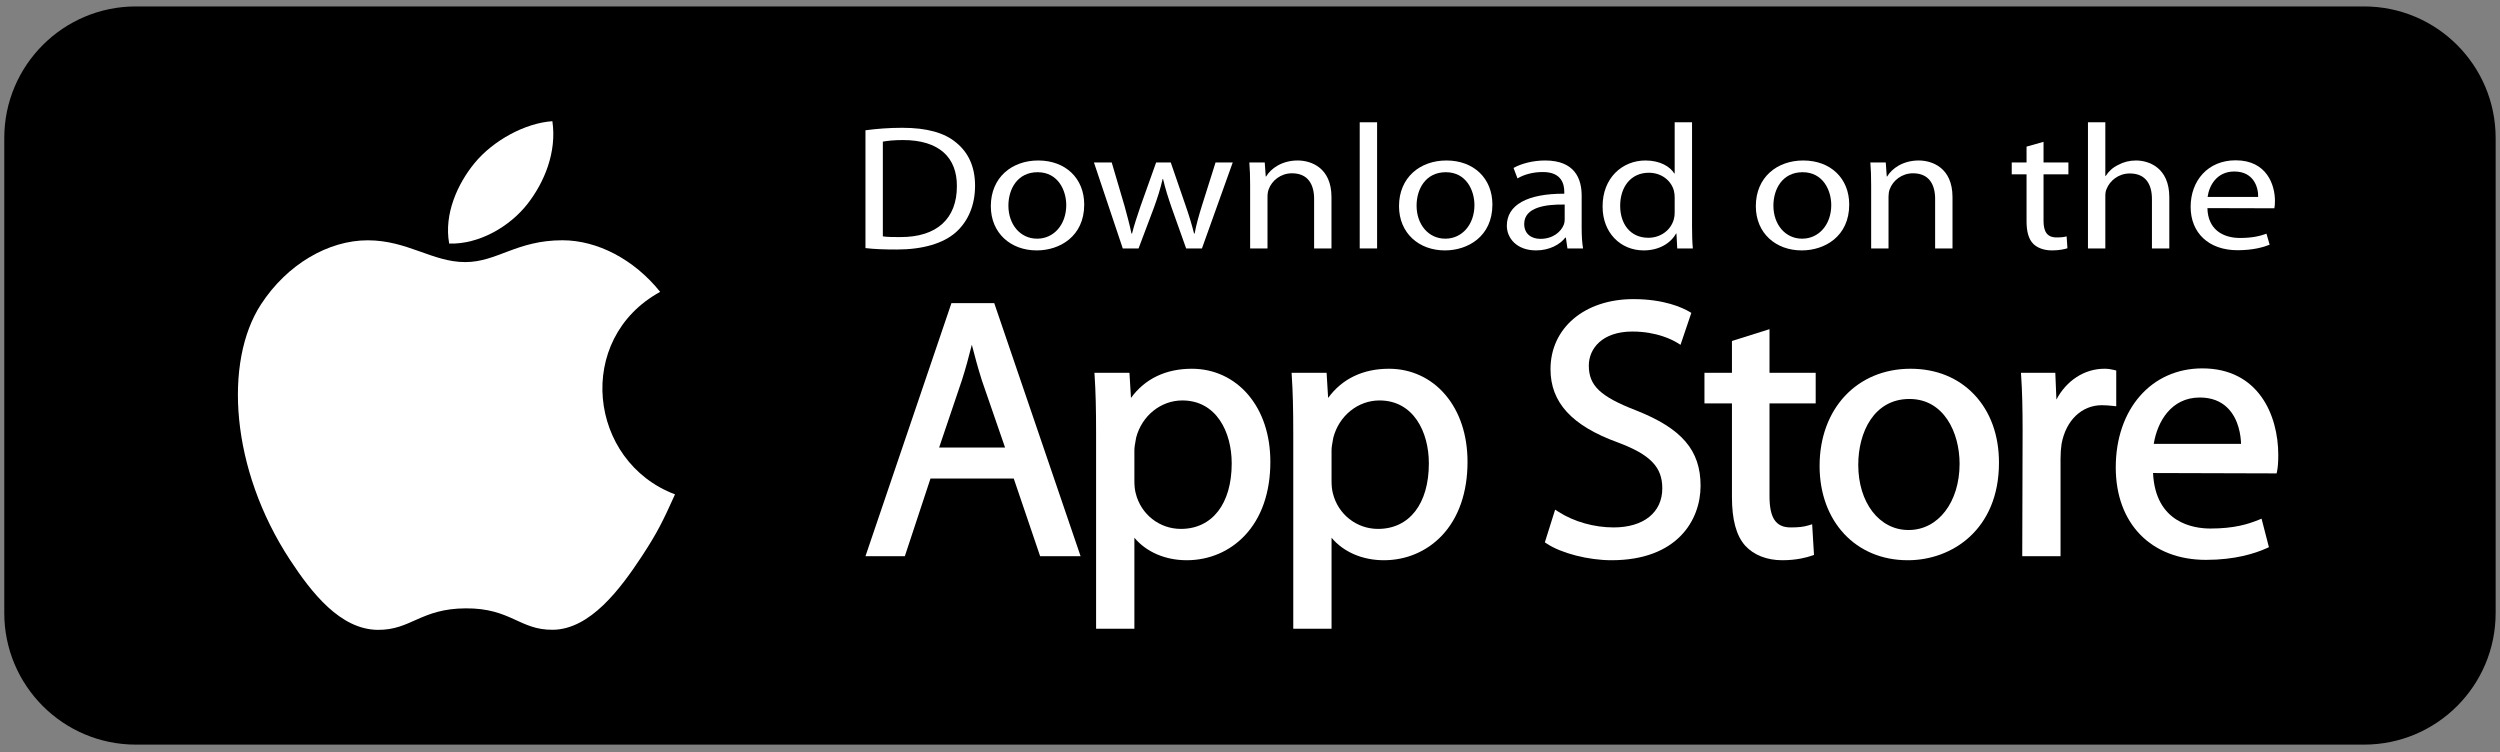
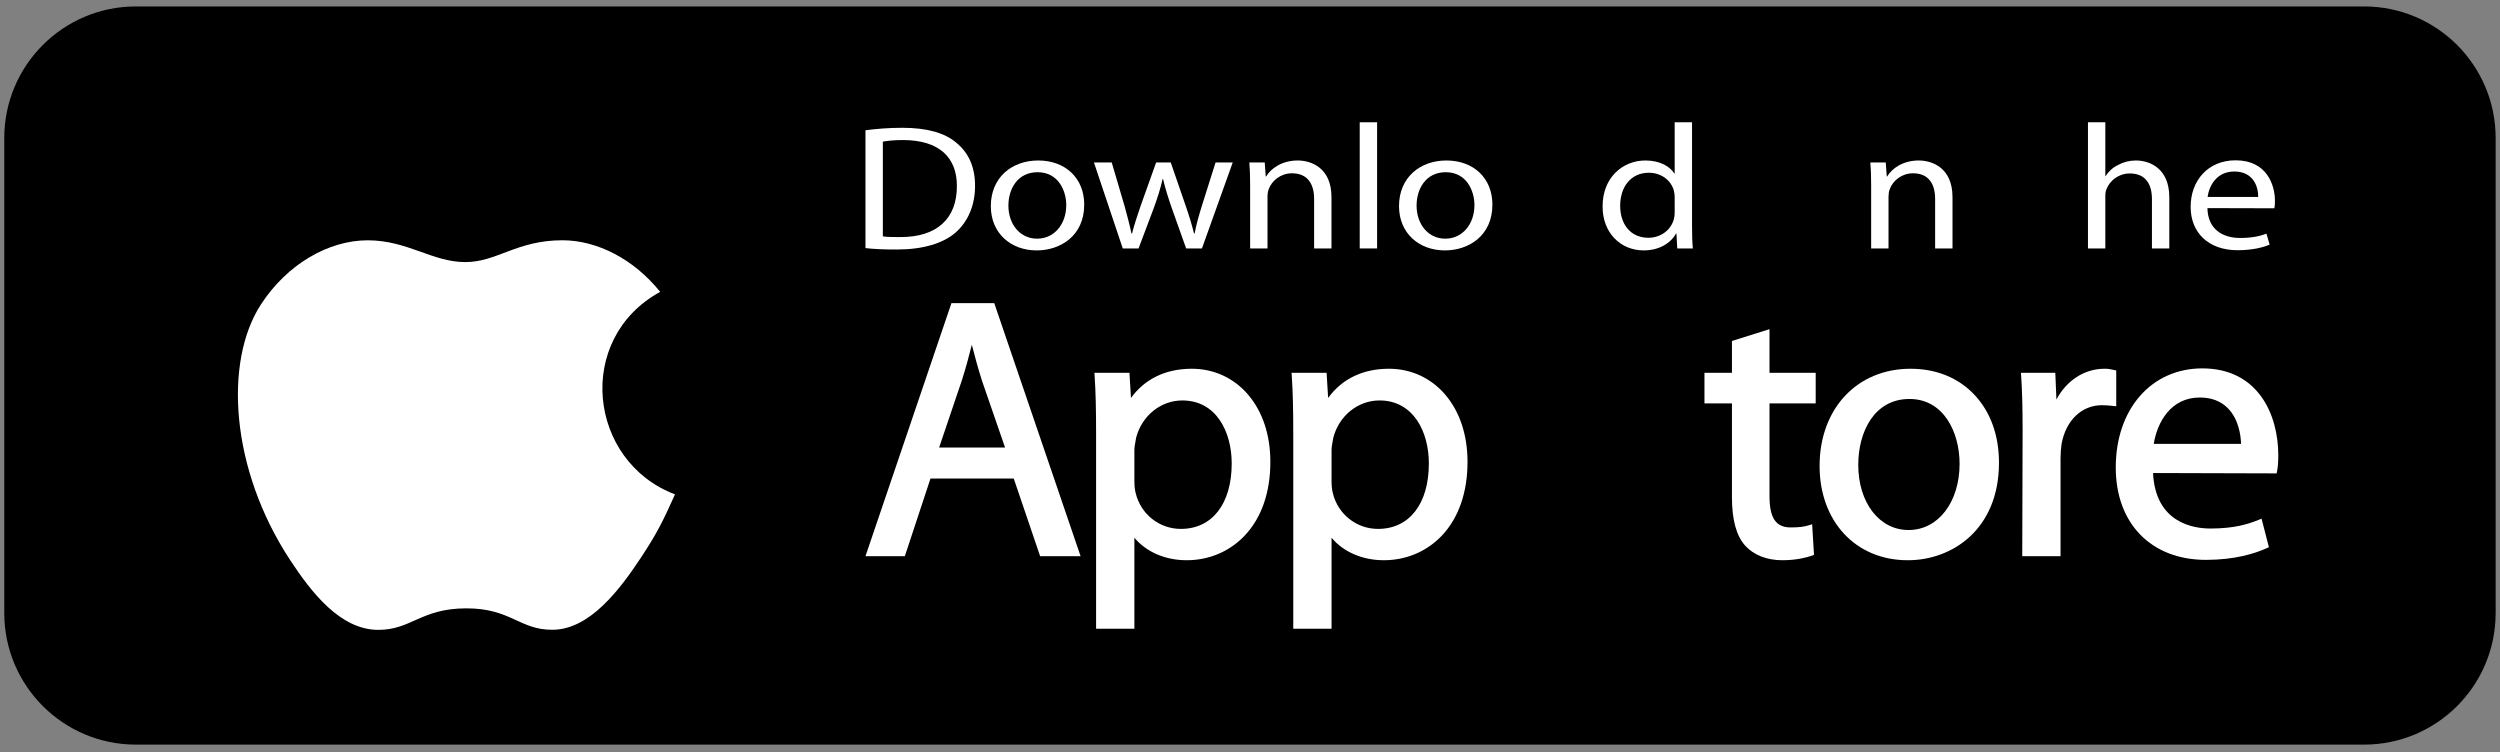
<svg xmlns="http://www.w3.org/2000/svg" width="100%" height="100%" viewBox="0 0 4274 1286" version="1.1" xml:space="preserve" style="fill-rule:evenodd;clip-rule:evenodd;stroke-linejoin:round;stroke-miterlimit:2;">
  <rect x="0" y="0" width="4274" height="1286" fill="#808080" stroke="none" />
  <g transform="matrix(1,0,0,1,-393,-456)">
    <g id="Android">
        </g>
    <g id="Apple" transform="matrix(1,0,0,1,4,-2)">
      <path d="M396.313,1506L396.313,694C396.313,569.736 497.049,469 621.313,469L4430.56,469C4554.83,469 4655.56,569.736 4655.56,694L4655.56,1506C4655.56,1630.26 4554.83,1731 4430.56,1731L621.313,1731C497.049,1731 396.313,1630.26 396.313,1506Z" style="fill-rule:nonzero;" />
      <path d="M1543,1303.18C1522.57,1348.45 1512.79,1368.65 1486.51,1408.66C1449.81,1464.52 1398.1,1534.08 1334.03,1534.67C1277.08,1535.19 1262.46,1497.6 1185.19,1498.03C1107.93,1498.45 1091.79,1535.32 1034.83,1534.8C970.758,1534.21 921.755,1471.4 885.063,1415.54C782.458,1259.36 771.737,1076.06 835.009,978.616C879.986,909.36 950.909,868.825 1017.62,868.825C1085.54,868.825 1128.23,906.074 1184.38,906.074C1238.85,906.074 1272.05,868.768 1350.57,868.768C1409.92,868.768 1472.8,901.077 1517.62,956.972C1370.8,1037.42 1394.65,1247.12 1543,1303.18Z" style="fill:white;fill-rule:nonzero;" />
-       <path d="M1291,806.373C1319.52,769.759 1341.19,718.038 1333.34,665.19C1286.74,668.396 1232.22,698.048 1200.39,736.698C1171.5,771.795 1147.66,823.842 1156.94,874.415C1207.81,875.989 1260.44,845.607 1291,806.373Z" style="fill:white;fill-rule:nonzero;" />
      <path d="M2050.45,1047.39C2055.41,1066.7 2060.77,1086.75 2067.65,1108.42L2107.26,1223.13L1994.53,1223.13L2033.58,1107.67C2039.53,1088.96 2045.18,1068.73 2050.45,1047.39ZM2015.57,976.254L1868.6,1408.89L1935.9,1408.89L1979.78,1276.05L2122.09,1276.05L2167.21,1408.89L2236.38,1408.89L2088.77,976.254L2015.57,976.254Z" style="fill:white;fill-rule:nonzero;" />
      <path d="M2410.26,1142.6C2468.61,1142.6 2494.73,1196.65 2494.73,1250.21C2494.73,1319.3 2461.41,1362.21 2407.78,1362.21C2371.17,1362.21 2339.49,1337.29 2330.67,1301.47C2329.15,1295.93 2328.34,1288.57 2328.34,1280.28L2328.34,1227.65C2328.34,1222.88 2329.41,1217.09 2330.42,1211.49C2330.75,1209.7 2331.1,1207.91 2331.36,1206.18C2341.12,1168.72 2373.53,1142.6 2410.26,1142.6ZM2426.57,1088.41C2381.98,1088.41 2346.28,1105.62 2322.51,1138.33L2319.9,1095.3L2260.02,1095.3L2260.39,1100.8C2262.15,1127.6 2262.88,1157.11 2262.88,1199.47L2262.88,1532.94L2328.34,1532.94L2328.34,1377.32C2348.65,1401.62 2381.07,1415.77 2417.82,1415.77C2456.08,1415.77 2491.32,1400.78 2517,1373.6C2545.68,1343.3 2560.8,1299.74 2560.8,1247.7C2560.8,1201.71 2547.66,1161.95 2522.77,1132.74C2498.39,1104.15 2464.24,1088.41 2426.57,1088.41Z" style="fill:white;fill-rule:nonzero;" />
      <path d="M2747.34,1142.6C2805.66,1142.6 2831.78,1196.65 2831.78,1250.21C2831.78,1319.3 2798.44,1362.21 2744.84,1362.21C2708.24,1362.21 2676.54,1337.29 2667.73,1301.47C2666.21,1295.93 2665.42,1288.57 2665.42,1280.28L2665.42,1227.65C2665.42,1222.85 2666.47,1217.04 2667.5,1211.43C2667.83,1209.67 2668.15,1207.91 2668.45,1206.18C2678.18,1168.72 2710.6,1142.6 2747.34,1142.6ZM2763.63,1088.41C2719.06,1088.41 2683.36,1105.62 2659.56,1138.33L2656.95,1095.3L2597.1,1095.3L2597.43,1100.8C2599.21,1127.63 2599.96,1157.11 2599.96,1199.47L2599.96,1532.94L2665.42,1532.94L2665.42,1377.32C2685.72,1401.62 2718.13,1415.77 2754.86,1415.77C2793.12,1415.77 2828.37,1400.78 2854.1,1373.6C2882.72,1343.3 2897.87,1299.74 2897.87,1247.7C2897.87,1201.71 2884.71,1161.95 2859.82,1132.74C2835.45,1104.15 2801.3,1088.41 2763.63,1088.41Z" style="fill:white;fill-rule:nonzero;" />
-       <path d="M3185.9,1159.57C3124.81,1135.91 3105.24,1117.31 3105.24,1082.93C3105.24,1053.99 3128.24,1024.8 3179.64,1024.8C3222.05,1024.8 3249.17,1039.54 3256.48,1044.09L3262.02,1047.51L3280.5,992.885L3276.84,990.748C3265.88,984.32 3234.63,969.365 3181.53,969.365C3098.05,969.365 3039.75,1018.64 3039.75,1089.18C3039.75,1146.06 3076.26,1185.83 3154.64,1214.32C3210.19,1235.08 3230.86,1256.35 3230.86,1292.81C3230.86,1334.08 3198.97,1359.69 3147.66,1359.69C3114.25,1359.69 3079.86,1349.95 3053.32,1332.94L3047.64,1329.3L3030.07,1385.19L3033.3,1387.33C3058.01,1403.83 3104.52,1415.77 3143.92,1415.77C3256.42,1415.77 3296.31,1347.17 3296.31,1288.43C3296.31,1227.87 3264.34,1190.52 3185.9,1159.57Z" style="fill:white;fill-rule:nonzero;" />
      <path d="M3414.14,1020.76L3349.94,1040.92L3349.94,1095.3L3302.94,1095.3L3302.94,1147.61L3349.94,1147.61L3349.94,1307.86C3349.94,1346.59 3357.35,1373.75 3372.6,1390.91C3387.23,1406.94 3409.72,1415.77 3435.94,1415.77C3460.68,1415.77 3478.25,1410.88 3486.53,1407.96L3490.2,1406.66L3487.06,1354.25L3480.78,1356.18C3472.51,1358.72 3464.01,1359.69 3450.34,1359.69C3424.97,1359.69 3414.14,1343.65 3414.14,1305.97L3414.14,1147.61L3493.1,1147.61L3493.1,1095.3L3414.14,1095.3L3414.14,1020.76Z" style="fill:white;fill-rule:nonzero;" />
      <path d="M3653.42,1140.08C3712.31,1140.08 3739.11,1197.49 3739.11,1250.85C3739.11,1316.46 3702.53,1364.09 3652.18,1364.09L3651.54,1364.09C3601.9,1364.09 3565.87,1317.26 3565.87,1252.74C3565.87,1196.67 3592.95,1140.08 3653.42,1140.08ZM3655.31,1088.41C3563.73,1088.41 3499.77,1156.77 3499.77,1254.59C3499.77,1349.5 3561.66,1415.77 3650.3,1415.77L3650.91,1415.77C3725.84,1415.77 3806.45,1363.57 3806.45,1248.96C3806.45,1202.36 3792.03,1162.33 3764.74,1133.18C3737.28,1103.9 3699.42,1088.41 3655.31,1088.41Z" style="fill:white;fill-rule:nonzero;" />
      <path d="M4006.93,1091.45L4003.01,1090.45C3997.24,1089.01 3992.54,1088.41 3986.73,1088.41C3952.48,1088.41 3921.76,1108.57 3904.66,1141.1L3902.74,1095.3L3844,1095.3L3844.38,1100.8C3846.12,1126.71 3846.85,1155.8 3846.85,1195.05L3846.24,1408.89L3911.7,1408.89L3911.7,1242.07C3911.7,1232.98 3912.32,1224.4 3913.5,1216.69C3920.88,1176.63 3947.92,1150.73 3982.37,1150.73C3989.07,1150.73 3994.34,1151.28 3999.93,1151.83L4006.93,1152.55L4006.93,1091.45Z" style="fill:white;fill-rule:nonzero;" />
      <path d="M4149.74,1137.58C4169.67,1137.58 4185.84,1143.75 4197.79,1155.91C4216.62,1175.08 4219.91,1203.3 4220.33,1216.85L4071.05,1216.85C4077.13,1179.05 4100.77,1137.58 4149.74,1137.58ZM4154.1,1087.79C4066.96,1087.79 4006.1,1157.41 4006.1,1257.1C4006.1,1353.1 4066.64,1415.15 4160.37,1415.15C4209.65,1415.15 4243.93,1404.33 4264,1395.27L4267.94,1393.49L4255.36,1344.72L4249.9,1346.92C4232.06,1354.18 4208.35,1361.58 4167.89,1361.58C4139.45,1361.58 4073.86,1352.2 4069.85,1266.68L4281.13,1267.31L4281.98,1263.13C4283.31,1256.48 4283.94,1247.52 4283.94,1235.81C4283.94,1167.53 4249.94,1087.79 4154.1,1087.79Z" style="fill:white;fill-rule:nonzero;" />
      <path d="M1898.31,862.087C1905.73,863.3 1916.54,863.3 1928.02,863.3C1990.8,863.596 2024.89,831.706 2024.89,776.417C2025.23,727.505 1994.85,697.427 1932.74,697.427C1917.56,697.427 1906.07,698.655 1898.31,700.157L1898.31,862.087ZM1868.6,680.716C1886.83,678.29 1908.1,676.47 1931.38,676.47C1973.59,676.47 2003.63,684.978 2023.55,701.688C2044.13,718.392 2055.96,742.389 2055.96,775.507C2055.96,808.922 2044.13,836.256 2023.21,855.097C2001.61,874.234 1966.49,884.568 1922.28,884.568C1901.01,884.568 1883.79,883.962 1868.6,882.135L1868.6,680.716Z" style="fill:white;fill-rule:nonzero;" />
      <path d="M2162.24,866.03C2190.6,866.03 2211.87,842.033 2211.87,808.611C2211.87,783.704 2198.03,752.413 2162.92,752.413C2128.14,752.413 2112.96,781.581 2112.96,809.528C2112.96,841.729 2133.21,866.03 2161.9,866.03L2162.24,866.03ZM2161.23,886.085C2117.34,886.085 2082.92,856.924 2082.92,810.445C2082.92,761.23 2119.04,732.366 2163.93,732.366C2210.86,732.366 2242.58,763.043 2242.58,807.708C2242.58,862.391 2200.39,886.085 2161.58,886.085L2161.23,886.085Z" style="fill:white;fill-rule:nonzero;" />
      <path d="M2289.58,735.702L2311.51,810.142C2315.9,826.542 2320.3,842.033 2323.33,857.227L2324.34,857.227C2328.05,842.336 2333.45,826.542 2338.86,810.445L2365.53,735.702L2390.51,735.702L2415.83,809.218C2421.9,826.542 2426.63,842.336 2430.34,857.227L2431.35,857.227C2434.05,842.336 2438.45,826.846 2443.84,809.528L2467.13,735.702L2496.5,735.702L2443.84,882.741L2416.83,882.741L2391.86,812.569C2386.13,795.858 2381.39,781.277 2377.33,763.96L2376.67,763.96C2372.62,781.581 2367.55,797.071 2361.81,812.872L2335.48,882.741L2308.48,882.741L2259.19,735.702L2289.58,735.702Z" style="fill:white;fill-rule:nonzero;" />
      <path d="M2526.23,775.507C2526.23,760.009 2525.89,747.863 2524.87,735.702L2551.21,735.702L2552.89,759.714L2553.57,759.714C2561.67,746.036 2580.57,732.366 2607.57,732.366C2630.19,732.366 2665.29,744.512 2665.29,794.948L2665.29,882.741L2635.61,882.741L2635.61,797.981C2635.61,774.287 2625.8,754.247 2597.79,754.247C2578.55,754.247 2563.35,766.697 2557.96,781.581C2556.61,784.924 2555.93,789.777 2555.93,794.038L2555.93,882.741L2526.23,882.741L2526.23,775.507Z" style="fill:white;fill-rule:nonzero;" />
      <rect x="2713.57" y="667.053" width="29.71" height="215.688" style="fill:white;fill-rule:nonzero;" />
      <path d="M2860.07,866.03C2888.43,866.03 2909.7,842.033 2909.7,808.611C2909.7,783.704 2895.86,752.413 2860.76,752.413C2825.98,752.413 2810.79,781.581 2810.79,809.528C2810.79,841.729 2831.04,866.03 2859.74,866.03L2860.07,866.03ZM2859.07,886.085C2815.19,886.085 2780.76,856.924 2780.76,810.445C2780.76,761.23 2816.86,732.366 2861.77,732.366C2908.69,732.366 2940.42,763.043 2940.42,807.708C2940.42,862.391 2898.22,886.085 2859.4,886.085L2859.07,886.085Z" style="fill:white;fill-rule:nonzero;" />
-       <path d="M3063.99,807.708C3031.58,807.102 2994.79,812.265 2994.79,840.82C2994.79,858.44 3007.61,866.34 3022.47,866.34C3044.07,866.34 3057.91,854.187 3062.63,841.729C3063.66,839 3063.99,835.953 3063.99,833.222L3063.99,807.708ZM3093.01,847.507C3093.01,860.26 3093.69,872.71 3095.38,882.741L3068.7,882.741L3066,864.217L3065,864.217C3056.22,875.758 3038.32,886.085 3015.04,886.085C2981.97,886.085 2965.09,865.128 2965.09,843.853C2965.09,808.315 3000.18,788.868 3063.3,789.17L3063.3,786.137C3063.3,773.991 3059.6,751.813 3026.18,752.117C3010.64,752.117 2994.79,756.052 2983.31,763.043L2976.55,745.125C2990.06,737.536 3009.97,732.366 3030.57,732.366C3080.86,732.366 3093.01,763.043 3093.01,792.521L3093.01,847.507Z" style="fill:white;fill-rule:nonzero;" />
      <path d="M3252.02,795.555C3252.02,791.908 3251.68,787.654 3250.66,784.014C3246.28,767.304 3230.08,753.33 3207.8,753.33C3177.08,753.33 3158.84,777.63 3158.84,809.839C3158.84,839.91 3175.39,864.507 3207.12,864.507C3227.04,864.507 3245.27,852.36 3250.66,832.616C3251.68,828.976 3252.02,825.322 3252.02,821.075L3252.02,795.555ZM3281.71,667.053L3281.71,844.763C3281.71,857.827 3282.07,872.71 3283.07,882.741L3256.41,882.741L3255.06,857.227L3254.38,857.227C3245.27,873.627 3225.69,886.085 3199.02,886.085C3159.52,886.085 3128.8,856.014 3128.8,811.348C3128.46,762.132 3162.57,732.366 3202.05,732.366C3227.38,732.366 3244.26,743.01 3251.35,754.543L3252.02,754.543L3252.02,667.053L3281.71,667.053Z" style="fill:white;fill-rule:nonzero;" />
-       <path d="M3470.09,866.03C3498.45,866.03 3519.71,842.033 3519.71,808.611C3519.71,783.704 3505.88,752.413 3470.77,752.413C3435.99,752.413 3420.81,781.581 3420.81,809.528C3420.81,841.729 3441.06,866.03 3469.75,866.03L3470.09,866.03ZM3469.07,886.085C3425.19,886.085 3390.76,856.924 3390.76,810.445C3390.76,761.23 3426.89,732.366 3471.77,732.366C3518.71,732.366 3550.43,763.043 3550.43,807.708C3550.43,862.391 3508.22,886.085 3469.43,886.085L3469.07,886.085Z" style="fill:white;fill-rule:nonzero;" />
      <path d="M3587.92,775.507C3587.92,760.009 3587.58,747.863 3586.56,735.702L3612.89,735.702L3614.6,759.714L3615.26,759.714C3623.37,746.036 3642.26,732.366 3669.27,732.366C3691.88,732.366 3727,744.512 3727,794.948L3727,882.741L3697.29,882.741L3697.29,797.981C3697.29,774.287 3687.51,754.247 3659.47,754.247C3640.25,754.247 3625.04,766.697 3619.64,781.581C3618.3,784.924 3617.62,789.777 3617.62,794.038L3617.62,882.741L3587.92,882.741L3587.92,775.507Z" style="fill:white;fill-rule:nonzero;" />
-       <path d="M3882.62,700.475L3882.62,735.702L3925.14,735.702L3925.14,756.052L3882.62,756.052L3882.62,835.353C3882.62,853.573 3888.37,863.907 3904.91,863.907C3913,863.907 3917.73,863.3 3922.12,862.087L3923.47,882.438C3917.73,884.258 3908.62,886.085 3897.14,886.085C3883.3,886.085 3872.15,881.832 3865.06,874.848C3856.96,866.645 3853.59,853.573 3853.59,836.256L3853.59,756.052L3828.27,756.052L3828.27,735.702L3853.59,735.702L3853.59,708.671L3882.62,700.475Z" style="fill:white;fill-rule:nonzero;" />
      <path d="M3958.58,667.053L3988.27,667.053L3988.27,758.797L3988.97,758.797C3993.68,751.199 4001.1,744.216 4010.24,739.962C4019.01,735.109 4029.45,732.366 4040.62,732.366C4062.54,732.366 4097.65,744.512 4097.65,795.251L4097.65,882.741L4067.96,882.741L4067.96,798.292C4067.96,774.287 4058.17,754.543 4030.15,754.543C4010.91,754.543 3996.06,766.697 3990.31,781.277C3988.62,784.924 3988.27,788.868 3988.27,794.038L3988.27,882.741L3958.58,882.741L3958.58,667.053Z" style="fill:white;fill-rule:nonzero;" />
      <path d="M4249.58,794.645C4249.9,777.934 4241.81,751.199 4208.72,751.199C4178.33,751.199 4165.51,776.114 4163.15,794.645L4249.58,794.645ZM4162.81,813.782C4163.5,849.934 4188.82,864.825 4218.51,864.825C4239.77,864.825 4252.95,861.473 4263.76,857.523L4269.17,876.357C4258.68,880.61 4240.45,885.781 4214.47,885.781C4164.5,885.781 4134.12,855.696 4134.12,811.659C4134.12,767 4163.5,732.062 4211.08,732.062C4264.43,732.062 4278.25,774.287 4278.25,801.332C4278.25,806.799 4277.93,811.052 4277.25,814.085L4162.81,813.782Z" style="fill:white;fill-rule:nonzero;" />
    </g>
  </g>
</svg>